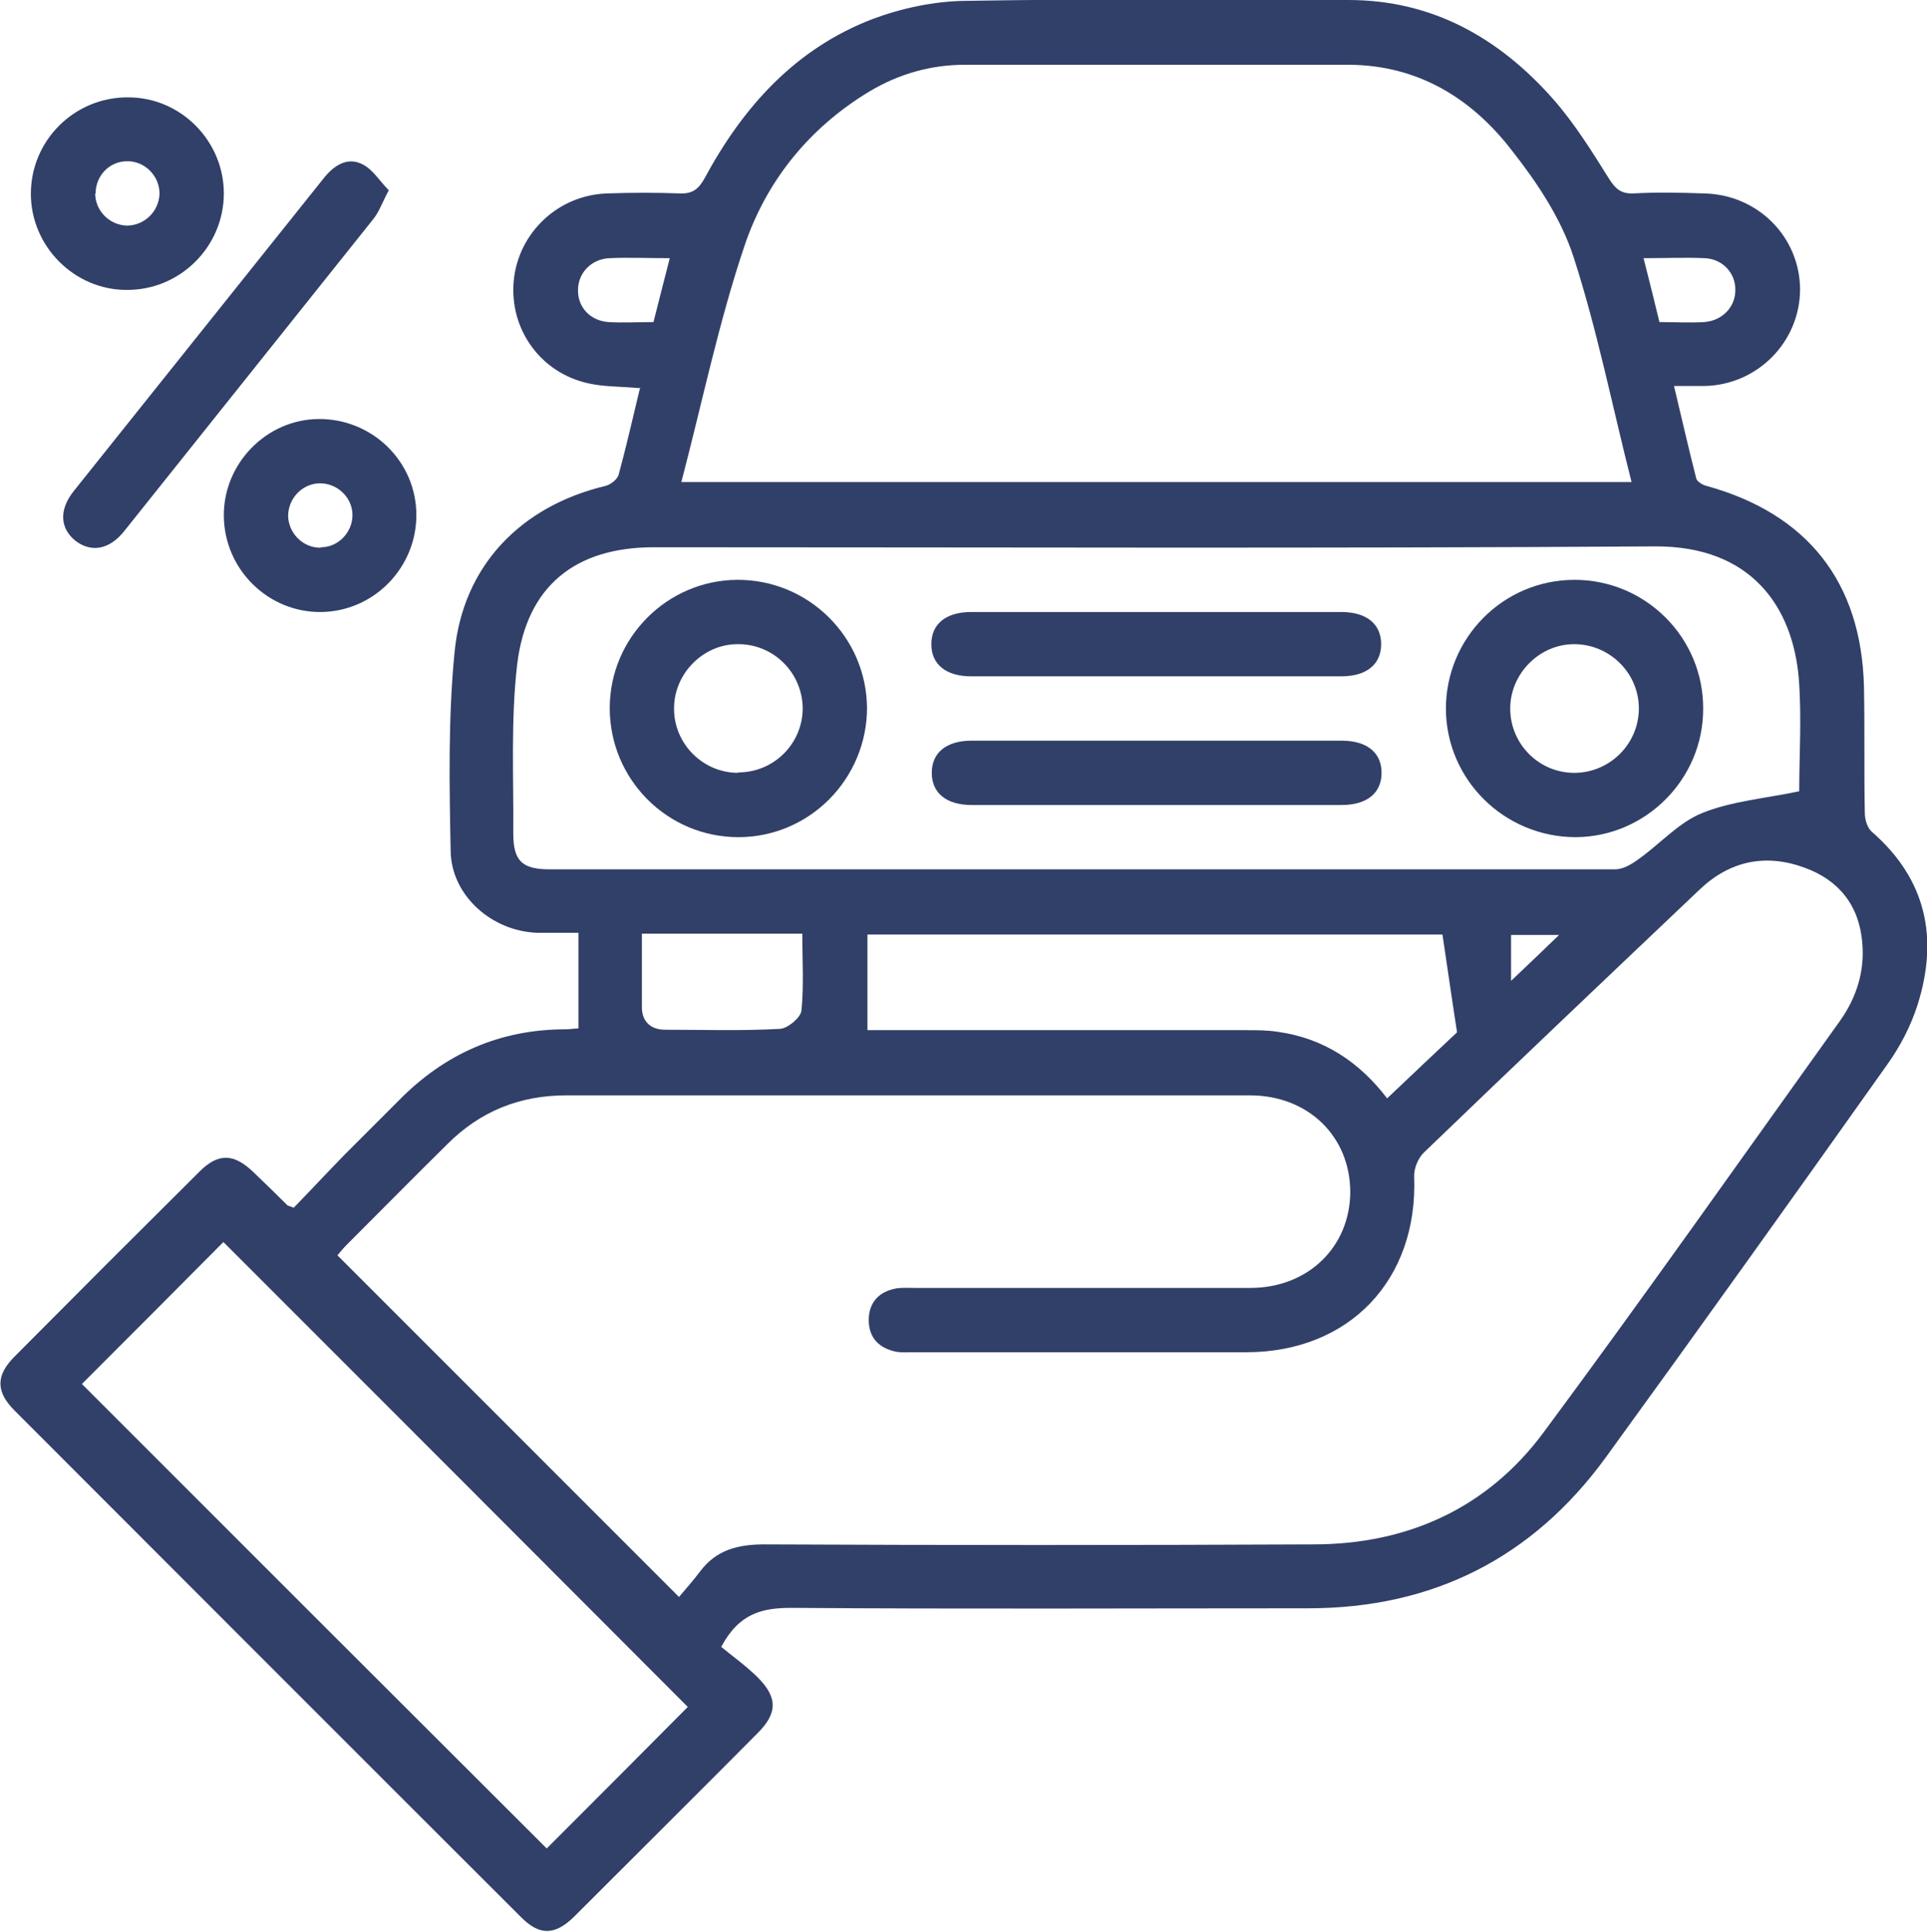
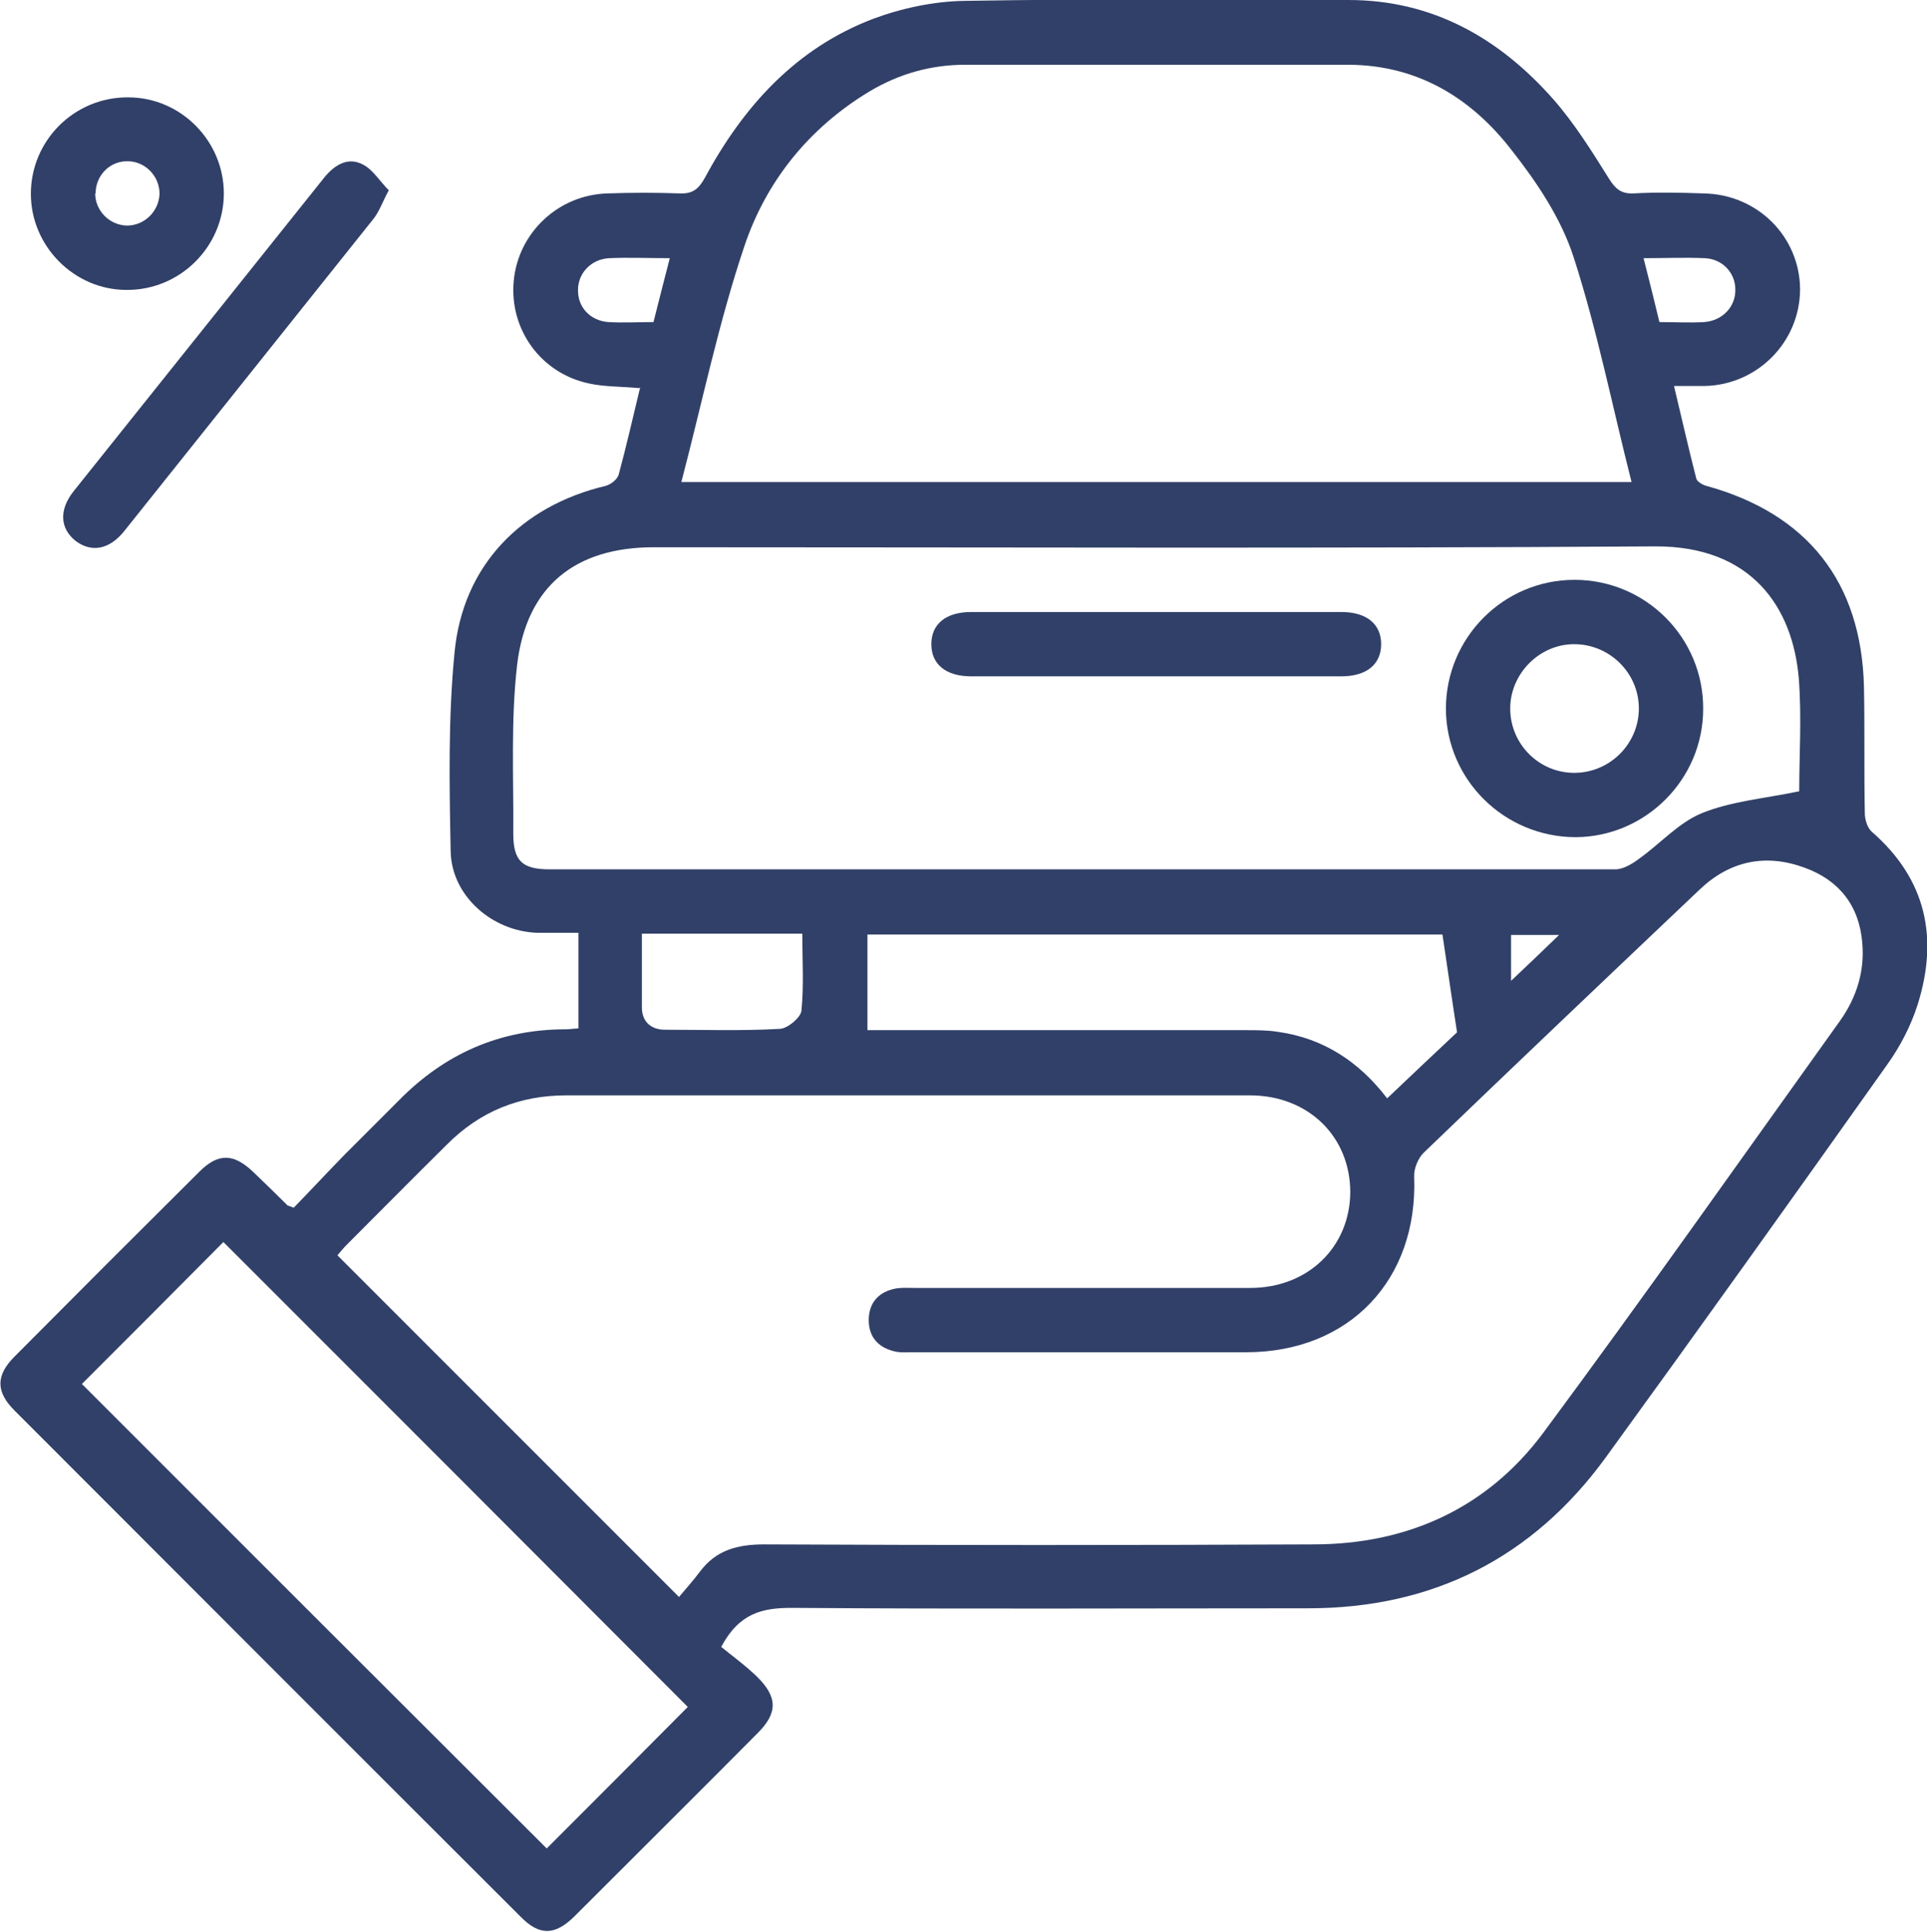
<svg xmlns="http://www.w3.org/2000/svg" id="katman_2" data-name="katman 2" viewBox="0 0 44.94 45.04">
  <defs>
    <style>
      .cls-1 {
        fill: #314068;
        stroke-width: 0px;
      }
    </style>
  </defs>
  <g id="katman_1" data-name="katman 1">
    <g>
      <path class="cls-1" d="M14.91,9.05c-.44-.04-.82-.03-1.18-.11-1.12-.24-1.85-1.26-1.75-2.38.1-1.13,1.04-2.02,2.19-2.05.56-.02,1.13-.02,1.69,0,.29.01.43-.1.57-.35.9-1.67,2.12-3.03,3.93-3.72.67-.25,1.42-.41,2.14-.42,2.98-.05,5.97-.03,8.95-.02,1.96,0,3.52.89,4.78,2.32.49.56.89,1.2,1.29,1.84.15.24.28.36.57.35.55-.03,1.09-.02,1.64,0,1.26.02,2.24,1.01,2.25,2.23,0,1.22-.98,2.23-2.22,2.26-.22,0-.43,0-.72,0,.18.75.34,1.46.52,2.16.02.07.15.15.24.17,2.35.65,3.61,2.24,3.67,4.68.02.98,0,1.97.02,2.95,0,.15.06.35.17.44,1.27,1.11,1.55,2.48,1.06,4.03-.16.5-.41.98-.72,1.41-2.17,3.06-4.35,6.11-6.55,9.14-1.71,2.35-4.04,3.52-6.94,3.52-4.02,0-8.03.02-12.05-.01-.68,0-1.22.12-1.64.91.23.19.55.42.83.69.49.48.49.85.02,1.32-1.42,1.43-2.85,2.85-4.28,4.28-.45.44-.81.45-1.25,0-3.94-3.93-7.87-7.87-11.8-11.8-.44-.44-.44-.82,0-1.26,1.43-1.44,2.87-2.88,4.31-4.31.44-.44.8-.43,1.26.01.27.26.54.52.8.78.01,0,.03.01.14.05.38-.39.78-.82,1.19-1.24.42-.42.84-.84,1.26-1.26,1.07-1.09,2.36-1.66,3.89-1.66.11,0,.21-.02.3-.02v-2.23c-.34,0-.64,0-.95,0-1.06-.03-2.01-.86-2.03-1.9-.03-1.54-.06-3.1.09-4.63.19-2.03,1.55-3.42,3.52-3.89.12-.03.28-.15.31-.27.18-.66.33-1.33.5-2.03ZM15.84,37.23c.16-.19.33-.38.48-.58.38-.51.88-.64,1.51-.64,4.27.02,8.53.02,12.8,0,2.19,0,4.05-.84,5.36-2.6,2.35-3.17,4.63-6.41,6.93-9.62.38-.54.57-1.15.51-1.81-.07-.86-.54-1.46-1.35-1.75-.9-.33-1.73-.16-2.43.5-2.15,2.04-4.31,4.09-6.45,6.15-.13.13-.23.37-.22.56.09,2.4-1.51,4.09-3.92,4.09-2.59,0-5.19,0-7.78,0-.12,0-.25.01-.37-.01-.41-.08-.65-.33-.65-.74,0-.41.24-.67.65-.74.14-.02.28-.01.42-.01,2.61,0,5.22,0,7.83,0,1.34,0,2.32-.95,2.33-2.23,0-1.3-.98-2.26-2.34-2.26-5.31,0-10.63,0-15.94,0-1.09,0-2.01.37-2.78,1.14-.79.78-1.57,1.57-2.35,2.35-.08.08-.16.18-.21.24,2.64,2.64,5.26,5.26,7.97,7.97ZM15.89,11.24h22.16c-.45-1.77-.8-3.54-1.35-5.24-.29-.9-.85-1.74-1.44-2.49-.94-1.22-2.19-1.99-3.8-2-2.98,0-5.97,0-8.95,0-.8,0-1.54.21-2.23.62-1.41.85-2.41,2.09-2.92,3.61-.6,1.78-.98,3.63-1.47,5.5ZM41.96,18.44c0-.81.06-1.72-.01-2.62-.14-1.66-1.1-3.09-3.35-3.08-7.78.05-15.56.02-23.35.02-1.83,0-2.97.9-3.19,2.74-.15,1.3-.08,2.62-.09,3.93,0,.64.2.84.85.84,8.28,0,16.56,0,24.85,0,.19,0,.4-.13.56-.25.49-.35.92-.84,1.46-1.06.69-.28,1.46-.34,2.27-.51ZM16.05,39.81c-3.61-3.62-7.24-7.25-10.84-10.85-1.08,1.09-2.2,2.21-3.3,3.31,3.6,3.6,7.23,7.23,10.84,10.83,1.1-1.1,2.22-2.22,3.29-3.3ZM33.98,24.07c-.13-.84-.23-1.55-.34-2.28h-13.41v2.23h.5c2.78,0,5.56,0,8.33,0,.25,0,.5,0,.75.04,1.06.15,1.89.7,2.54,1.55.59-.56,1.16-1.1,1.63-1.54ZM14.97,21.78c0,.6,0,1.16,0,1.71,0,.33.21.52.54.52.89,0,1.78.03,2.67-.02.18,0,.49-.26.51-.42.06-.59.02-1.2.02-1.8h-3.74ZM15.62,6.02c-.51,0-.96-.02-1.41,0-.43.02-.74.36-.73.76,0,.39.29.7.71.73.35.02.7,0,1.05,0,.13-.52.25-.98.38-1.49ZM38.71,7.51c.35,0,.69.02,1.03,0,.43-.03.74-.36.73-.76,0-.39-.3-.71-.71-.73-.46-.02-.93,0-1.43,0,.13.51.25.99.37,1.49ZM35.24,22.87c.41-.39.74-.7,1.12-1.07h-1.12v1.07Z" />
      <path class="cls-1" d="M9.07,4.43c-.15.28-.22.49-.35.66-1.94,2.43-3.88,4.86-5.82,7.29-.35.44-.77.51-1.14.23-.36-.29-.39-.72-.04-1.16,1.95-2.44,3.9-4.88,5.85-7.32.24-.29.55-.48.9-.29.23.12.39.39.6.6Z" />
-       <path class="cls-1" d="M5.22,4.51c0,1.24-1.02,2.26-2.27,2.25-1.22,0-2.23-1.02-2.23-2.24,0-1.25,1.02-2.26,2.27-2.25,1.23,0,2.23,1.02,2.23,2.24ZM2.22,4.51c0,.4.33.74.74.75.4,0,.74-.32.76-.73.01-.42-.34-.78-.76-.77-.41,0-.73.34-.73.75Z" />
-       <path class="cls-1" d="M5.22,12.03c-.01-1.22.99-2.25,2.21-2.26,1.25-.01,2.28.99,2.28,2.24,0,1.23-.99,2.24-2.21,2.26-1.24.02-2.27-.99-2.28-2.24ZM7.49,12.76c.4,0,.73-.35.73-.75,0-.42-.37-.76-.79-.74-.4.02-.72.37-.71.78.02.4.36.73.76.72Z" />
-       <path class="cls-1" d="M20.22,16.5c0,1.66-1.34,3.02-3,3.02-1.66,0-3-1.35-3-3.01,0-1.64,1.34-2.98,2.97-2.99,1.66-.01,3.02,1.33,3.03,2.99ZM17.22,18.01c.82,0,1.49-.66,1.5-1.48,0-.84-.68-1.52-1.52-1.51-.81,0-1.49.7-1.48,1.51,0,.82.68,1.49,1.49,1.49Z" />
+       <path class="cls-1" d="M5.22,4.51c0,1.24-1.02,2.26-2.27,2.25-1.22,0-2.23-1.02-2.23-2.24,0-1.25,1.02-2.26,2.27-2.25,1.23,0,2.23,1.02,2.23,2.24M2.22,4.51c0,.4.33.74.74.75.4,0,.74-.32.76-.73.01-.42-.34-.78-.76-.77-.41,0-.73.34-.73.75Z" />
      <path class="cls-1" d="M36.72,13.52c1.66,0,3.01,1.35,3,3.01,0,1.64-1.34,2.98-2.97,2.99-1.66,0-3.02-1.33-3.03-2.99,0-1.66,1.34-3.01,3-3.01ZM38.22,16.5c-.01-.82-.69-1.48-1.51-1.48-.81,0-1.49.69-1.49,1.5,0,.84.69,1.52,1.53,1.5.82-.02,1.48-.7,1.47-1.52Z" />
      <path class="cls-1" d="M26.97,14.27c1.44,0,2.88,0,4.31,0,.59,0,.93.28.93.75,0,.47-.34.75-.93.75-2.88,0-5.75,0-8.63,0-.59,0-.93-.28-.93-.75,0-.47.34-.75.93-.75,1.44,0,2.88,0,4.31,0Z" />
-       <path class="cls-1" d="M26.93,18.77c-1.42,0-2.84,0-4.27,0-.59,0-.93-.28-.93-.75,0-.47.34-.75.93-.75,2.88,0,5.75,0,8.63,0,.59,0,.93.28.93.75,0,.47-.34.75-.93.75-1.45,0-2.91,0-4.36,0Z" />
    </g>
  </g>
</svg>